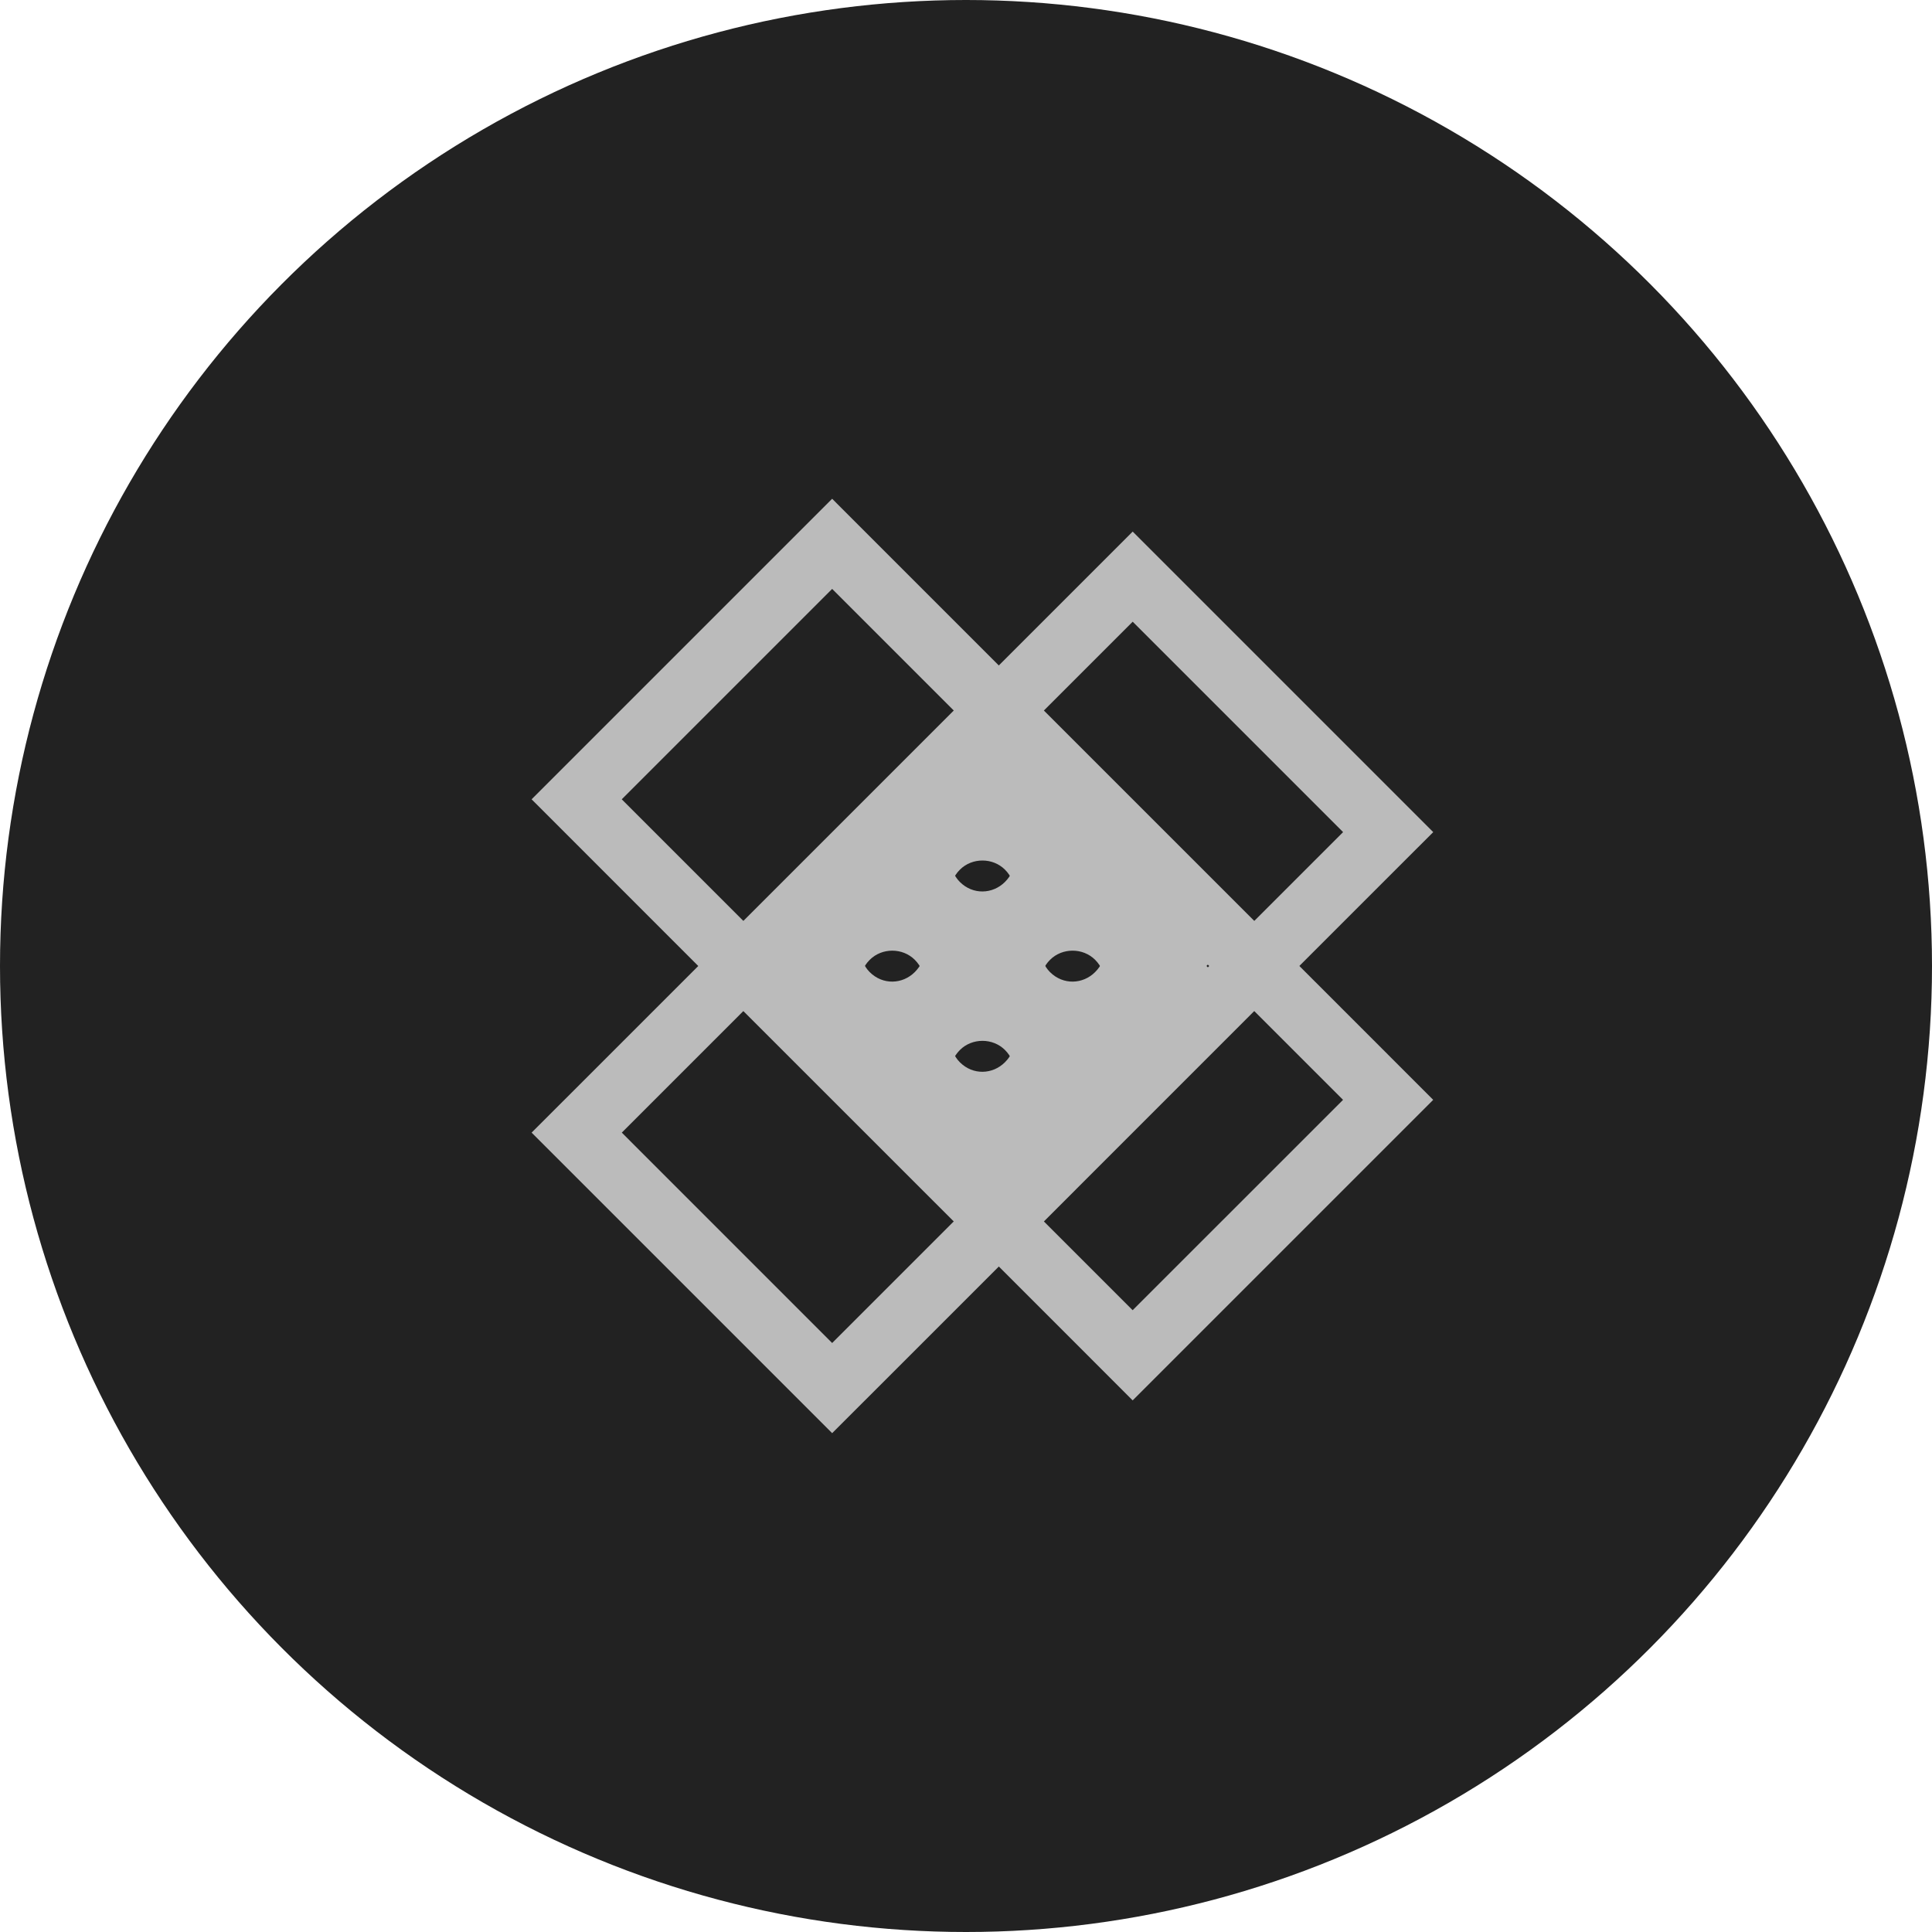
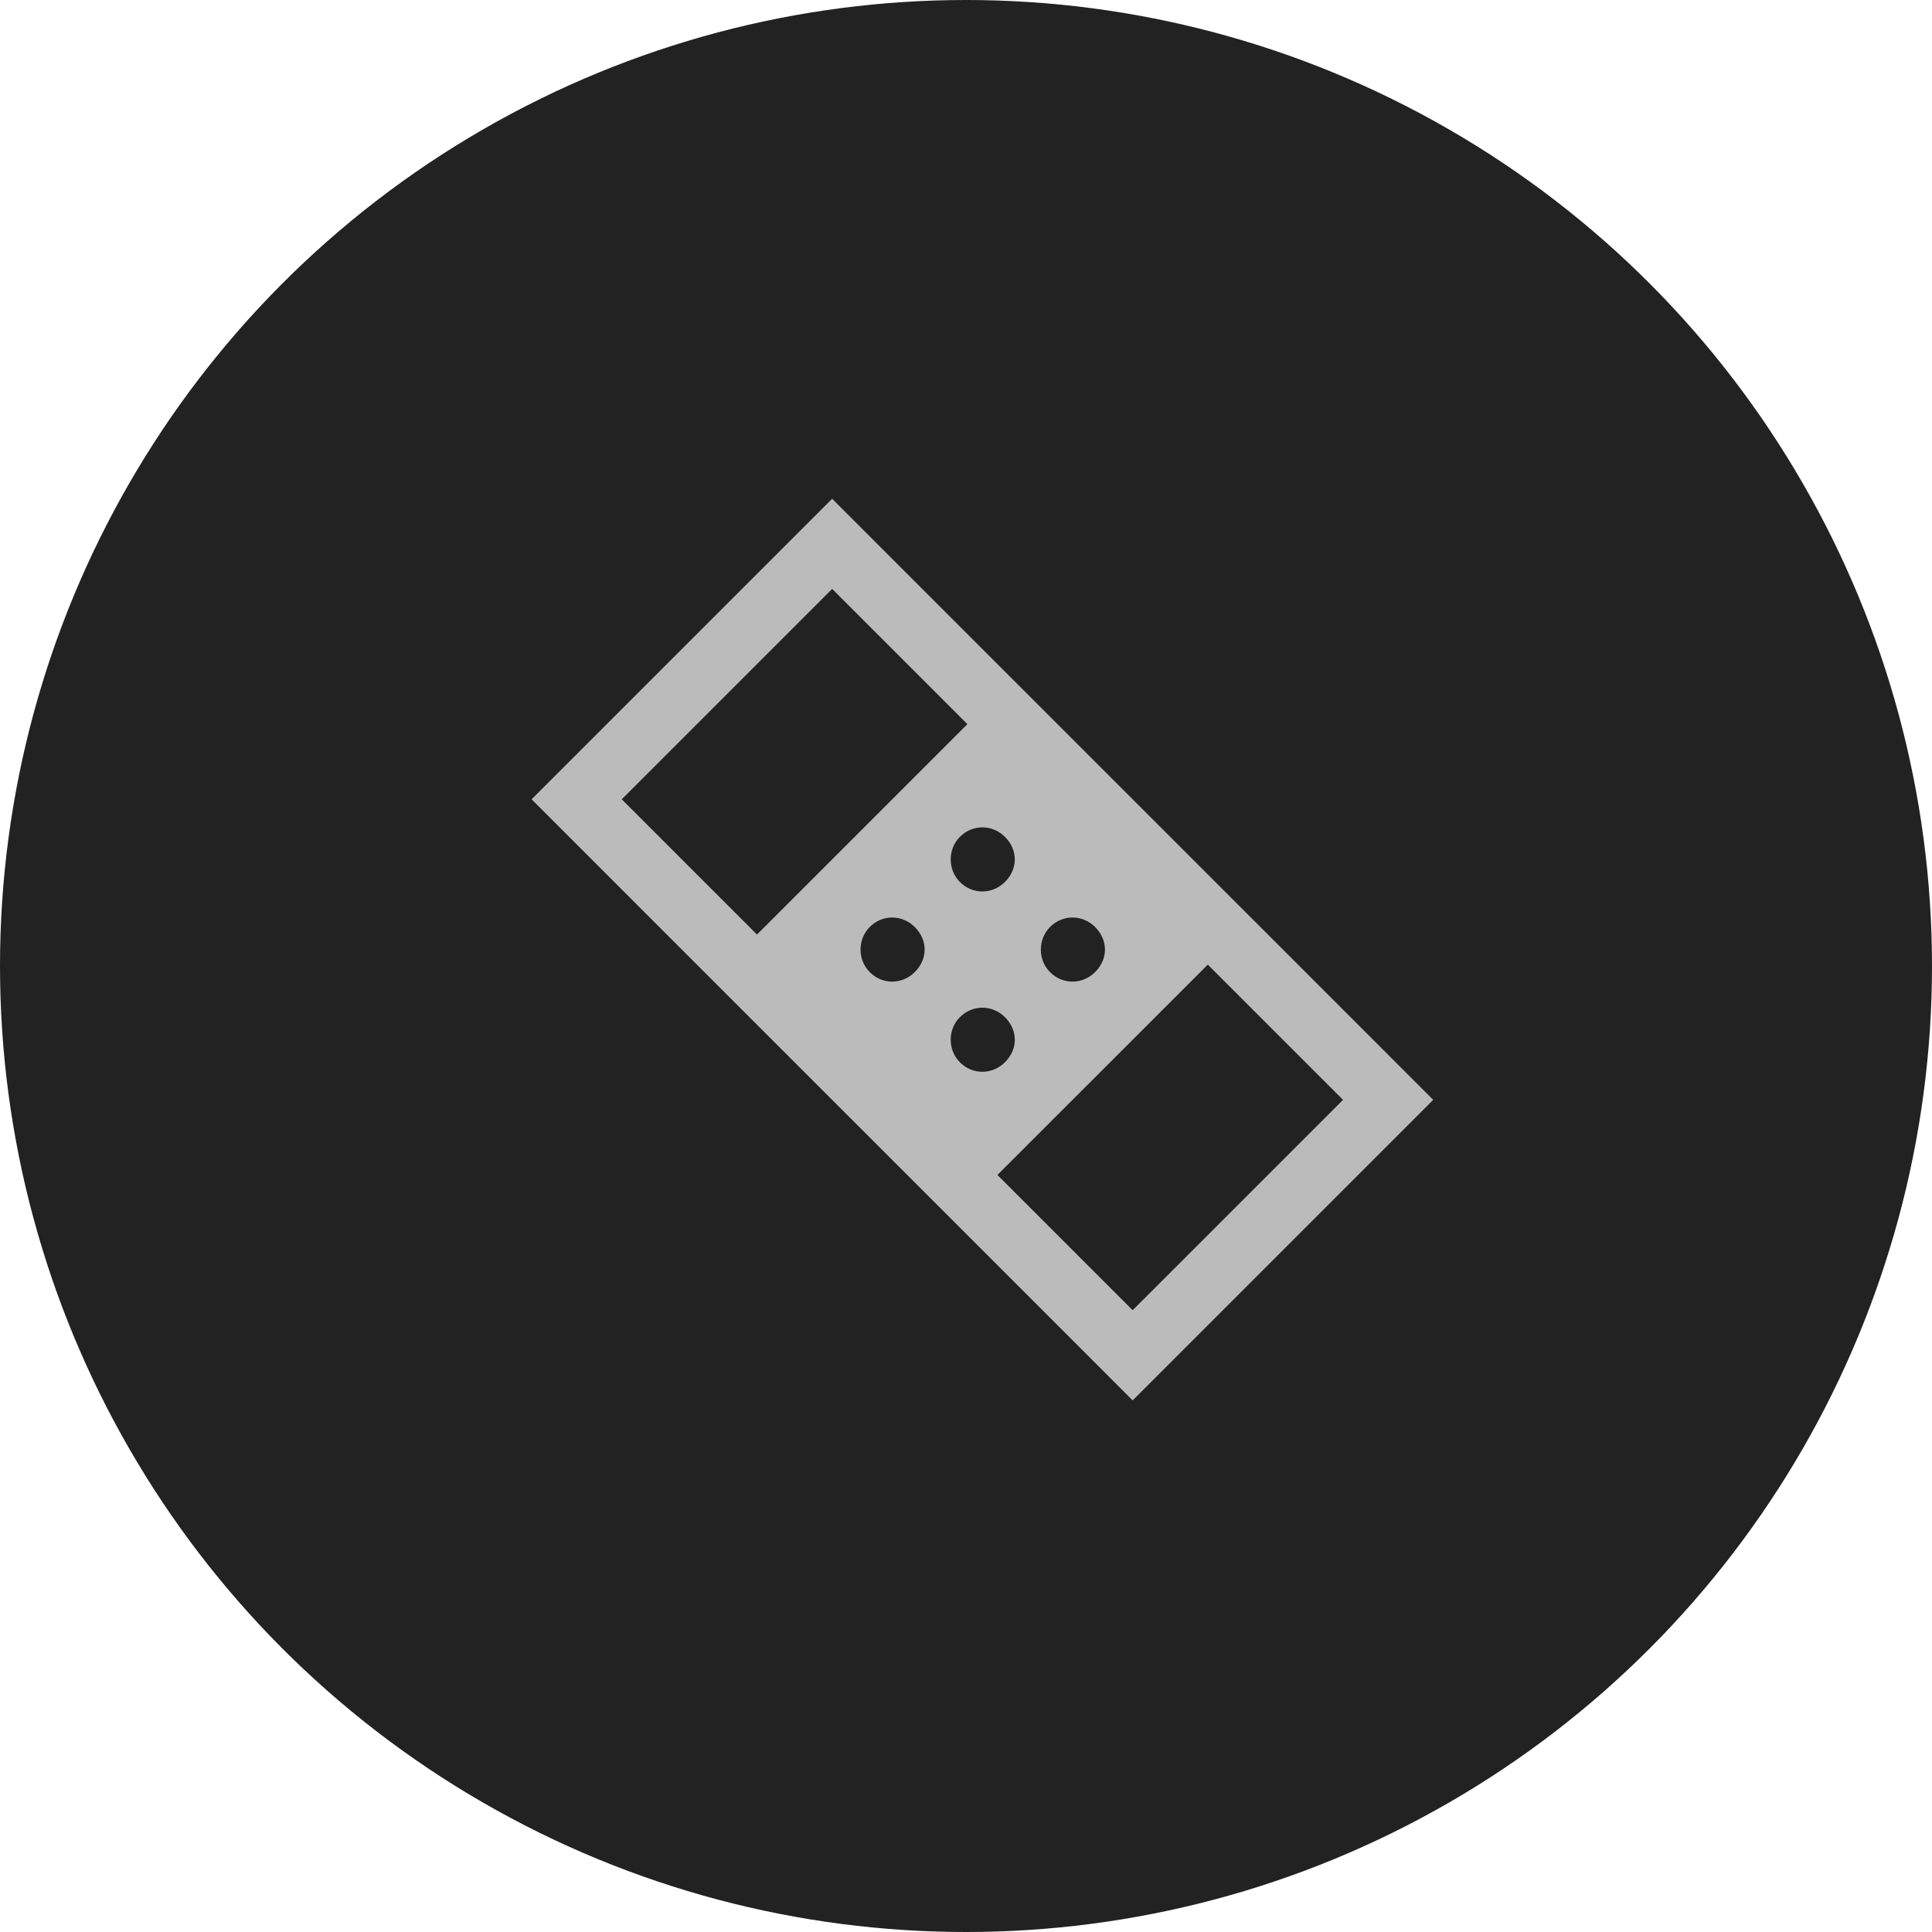
<svg xmlns="http://www.w3.org/2000/svg" width="50" height="50" viewBox="0 0 50 50" fill="none">
  <circle cx="25" cy="25" r="25" fill="#222222" />
-   <path d="M25.814 19.59L31.259 25.035L34.759 21.535L29.314 16.09L25.814 19.59ZM18.425 24.646L24.647 18.424L28.147 14.924L29.314 13.757L30.481 14.924L35.925 20.368L37.092 21.535L35.925 22.701L32.425 26.201L26.203 32.424L22.703 35.924L21.536 37.09L20.37 35.924L14.925 30.479L13.758 29.312L14.925 28.146L18.425 24.646ZM25.036 31.257L19.592 25.812L16.092 29.312L21.536 34.757L25.036 31.257ZM23.675 26.007C23.991 25.691 24.015 25.18 23.675 24.84C23.359 24.524 22.825 24.524 22.509 24.84C22.168 25.18 22.192 25.691 22.509 26.007C22.849 26.347 23.335 26.347 23.675 26.007ZM26.009 22.507C25.693 22.191 25.158 22.191 24.842 22.507C24.502 22.847 24.526 23.358 24.842 23.674C25.182 24.014 25.668 24.014 26.009 23.674C26.325 23.358 26.349 22.847 26.009 22.507ZM26.009 28.34C26.325 28.024 26.349 27.514 26.009 27.174C25.693 26.858 25.158 26.858 24.842 27.174C24.502 27.514 24.526 28.024 24.842 28.34C25.182 28.68 25.668 28.68 26.009 28.34ZM28.342 24.84C28.026 24.524 27.491 24.524 27.175 24.84C26.835 25.18 26.859 25.691 27.175 26.007C27.515 26.347 28.002 26.347 28.342 26.007C28.658 25.691 28.682 25.18 28.342 24.84Z" fill="#BBBBBB" />
  <path d="M19.591 24.186L25.036 18.741L21.536 15.241L16.091 20.686L19.591 24.186ZM24.647 31.575L18.424 25.353L14.925 21.853L13.758 20.686L14.925 19.519L20.369 14.075L21.536 12.908L22.702 14.075L26.202 17.575L32.425 23.797L35.925 27.297L37.091 28.464L35.925 29.63L30.48 35.075L29.313 36.242L28.147 35.075L24.647 31.575ZM31.258 24.964L25.813 30.408L29.313 33.908L34.758 28.464L31.258 24.964ZM26.008 26.325C25.692 26.009 25.181 25.985 24.841 26.325C24.525 26.641 24.525 27.175 24.841 27.491C25.181 27.832 25.692 27.808 26.008 27.491C26.348 27.151 26.348 26.665 26.008 26.325ZM22.508 23.991C22.192 24.307 22.192 24.842 22.508 25.158C22.848 25.498 23.358 25.474 23.674 25.158C24.015 24.818 24.015 24.332 23.674 23.991C23.358 23.675 22.848 23.651 22.508 23.991ZM28.341 23.991C28.025 23.675 27.515 23.651 27.174 23.991C26.858 24.307 26.858 24.842 27.174 25.158C27.515 25.498 28.025 25.474 28.341 25.158C28.681 24.818 28.681 24.332 28.341 23.991ZM24.841 21.658C24.525 21.974 24.525 22.509 24.841 22.825C25.181 23.165 25.692 23.141 26.008 22.825C26.348 22.485 26.348 21.998 26.008 21.658C25.692 21.342 25.181 21.318 24.841 21.658Z" fill="#BBBBBB" />
</svg>